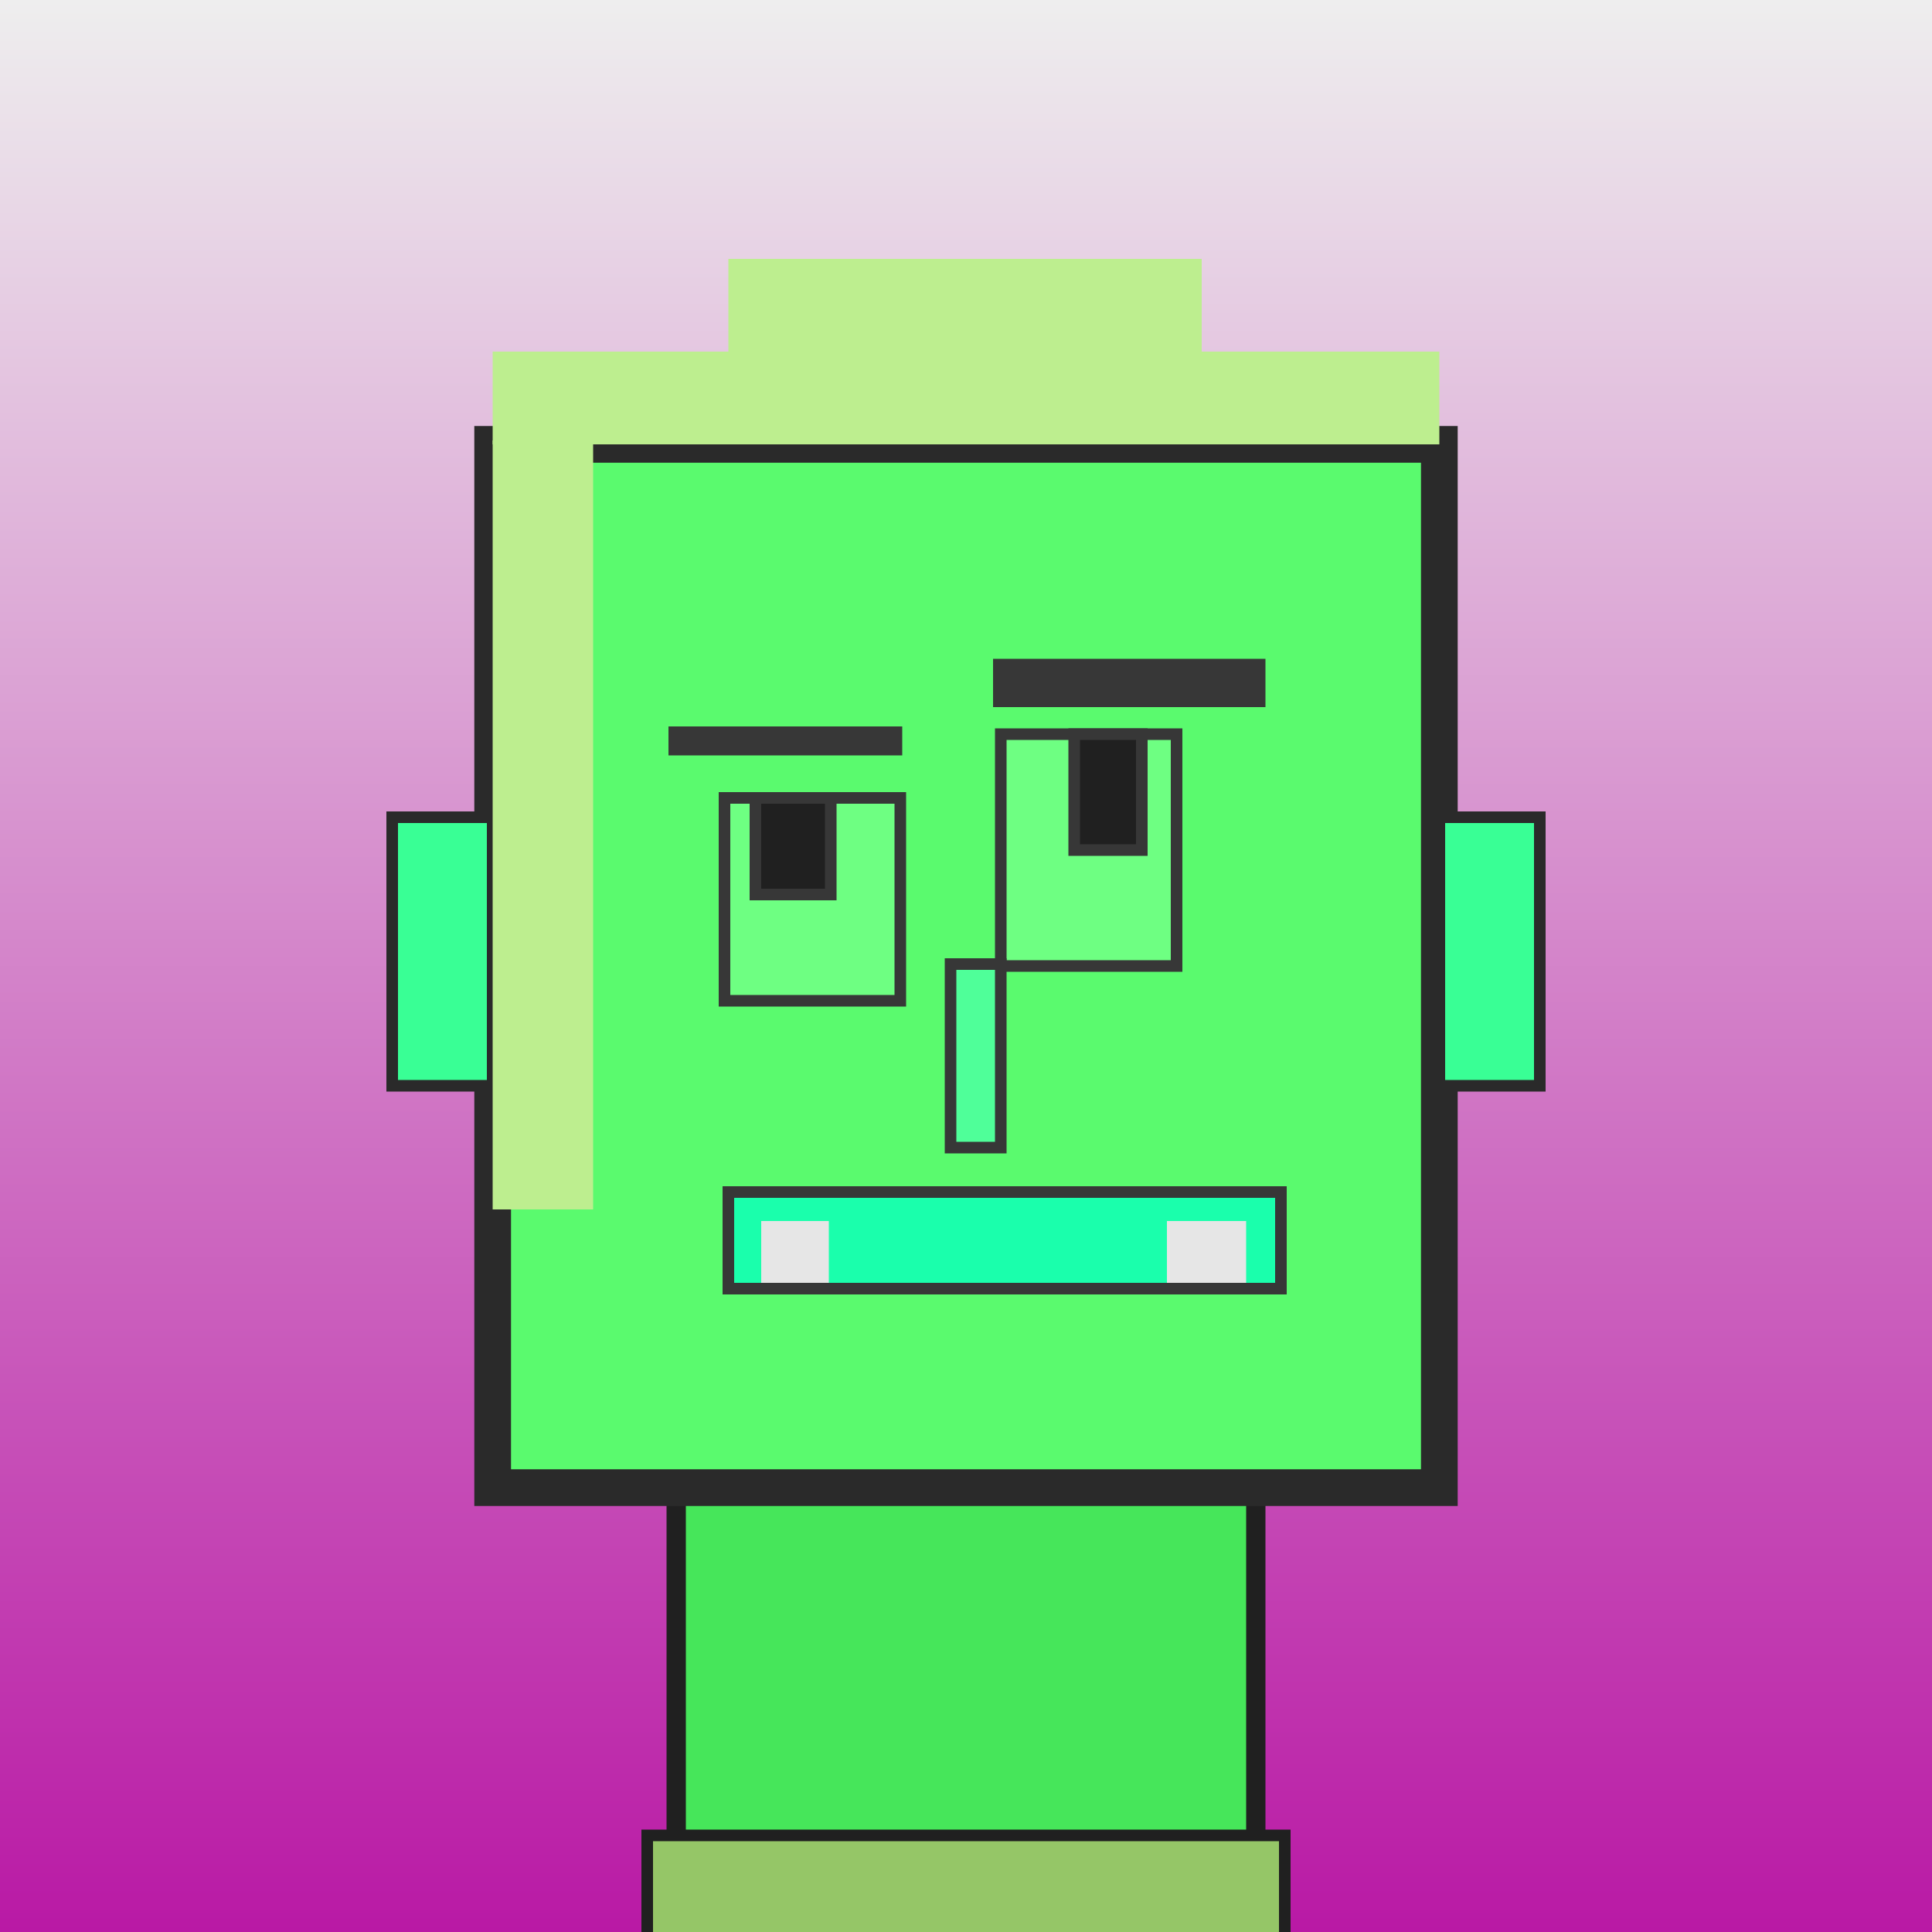
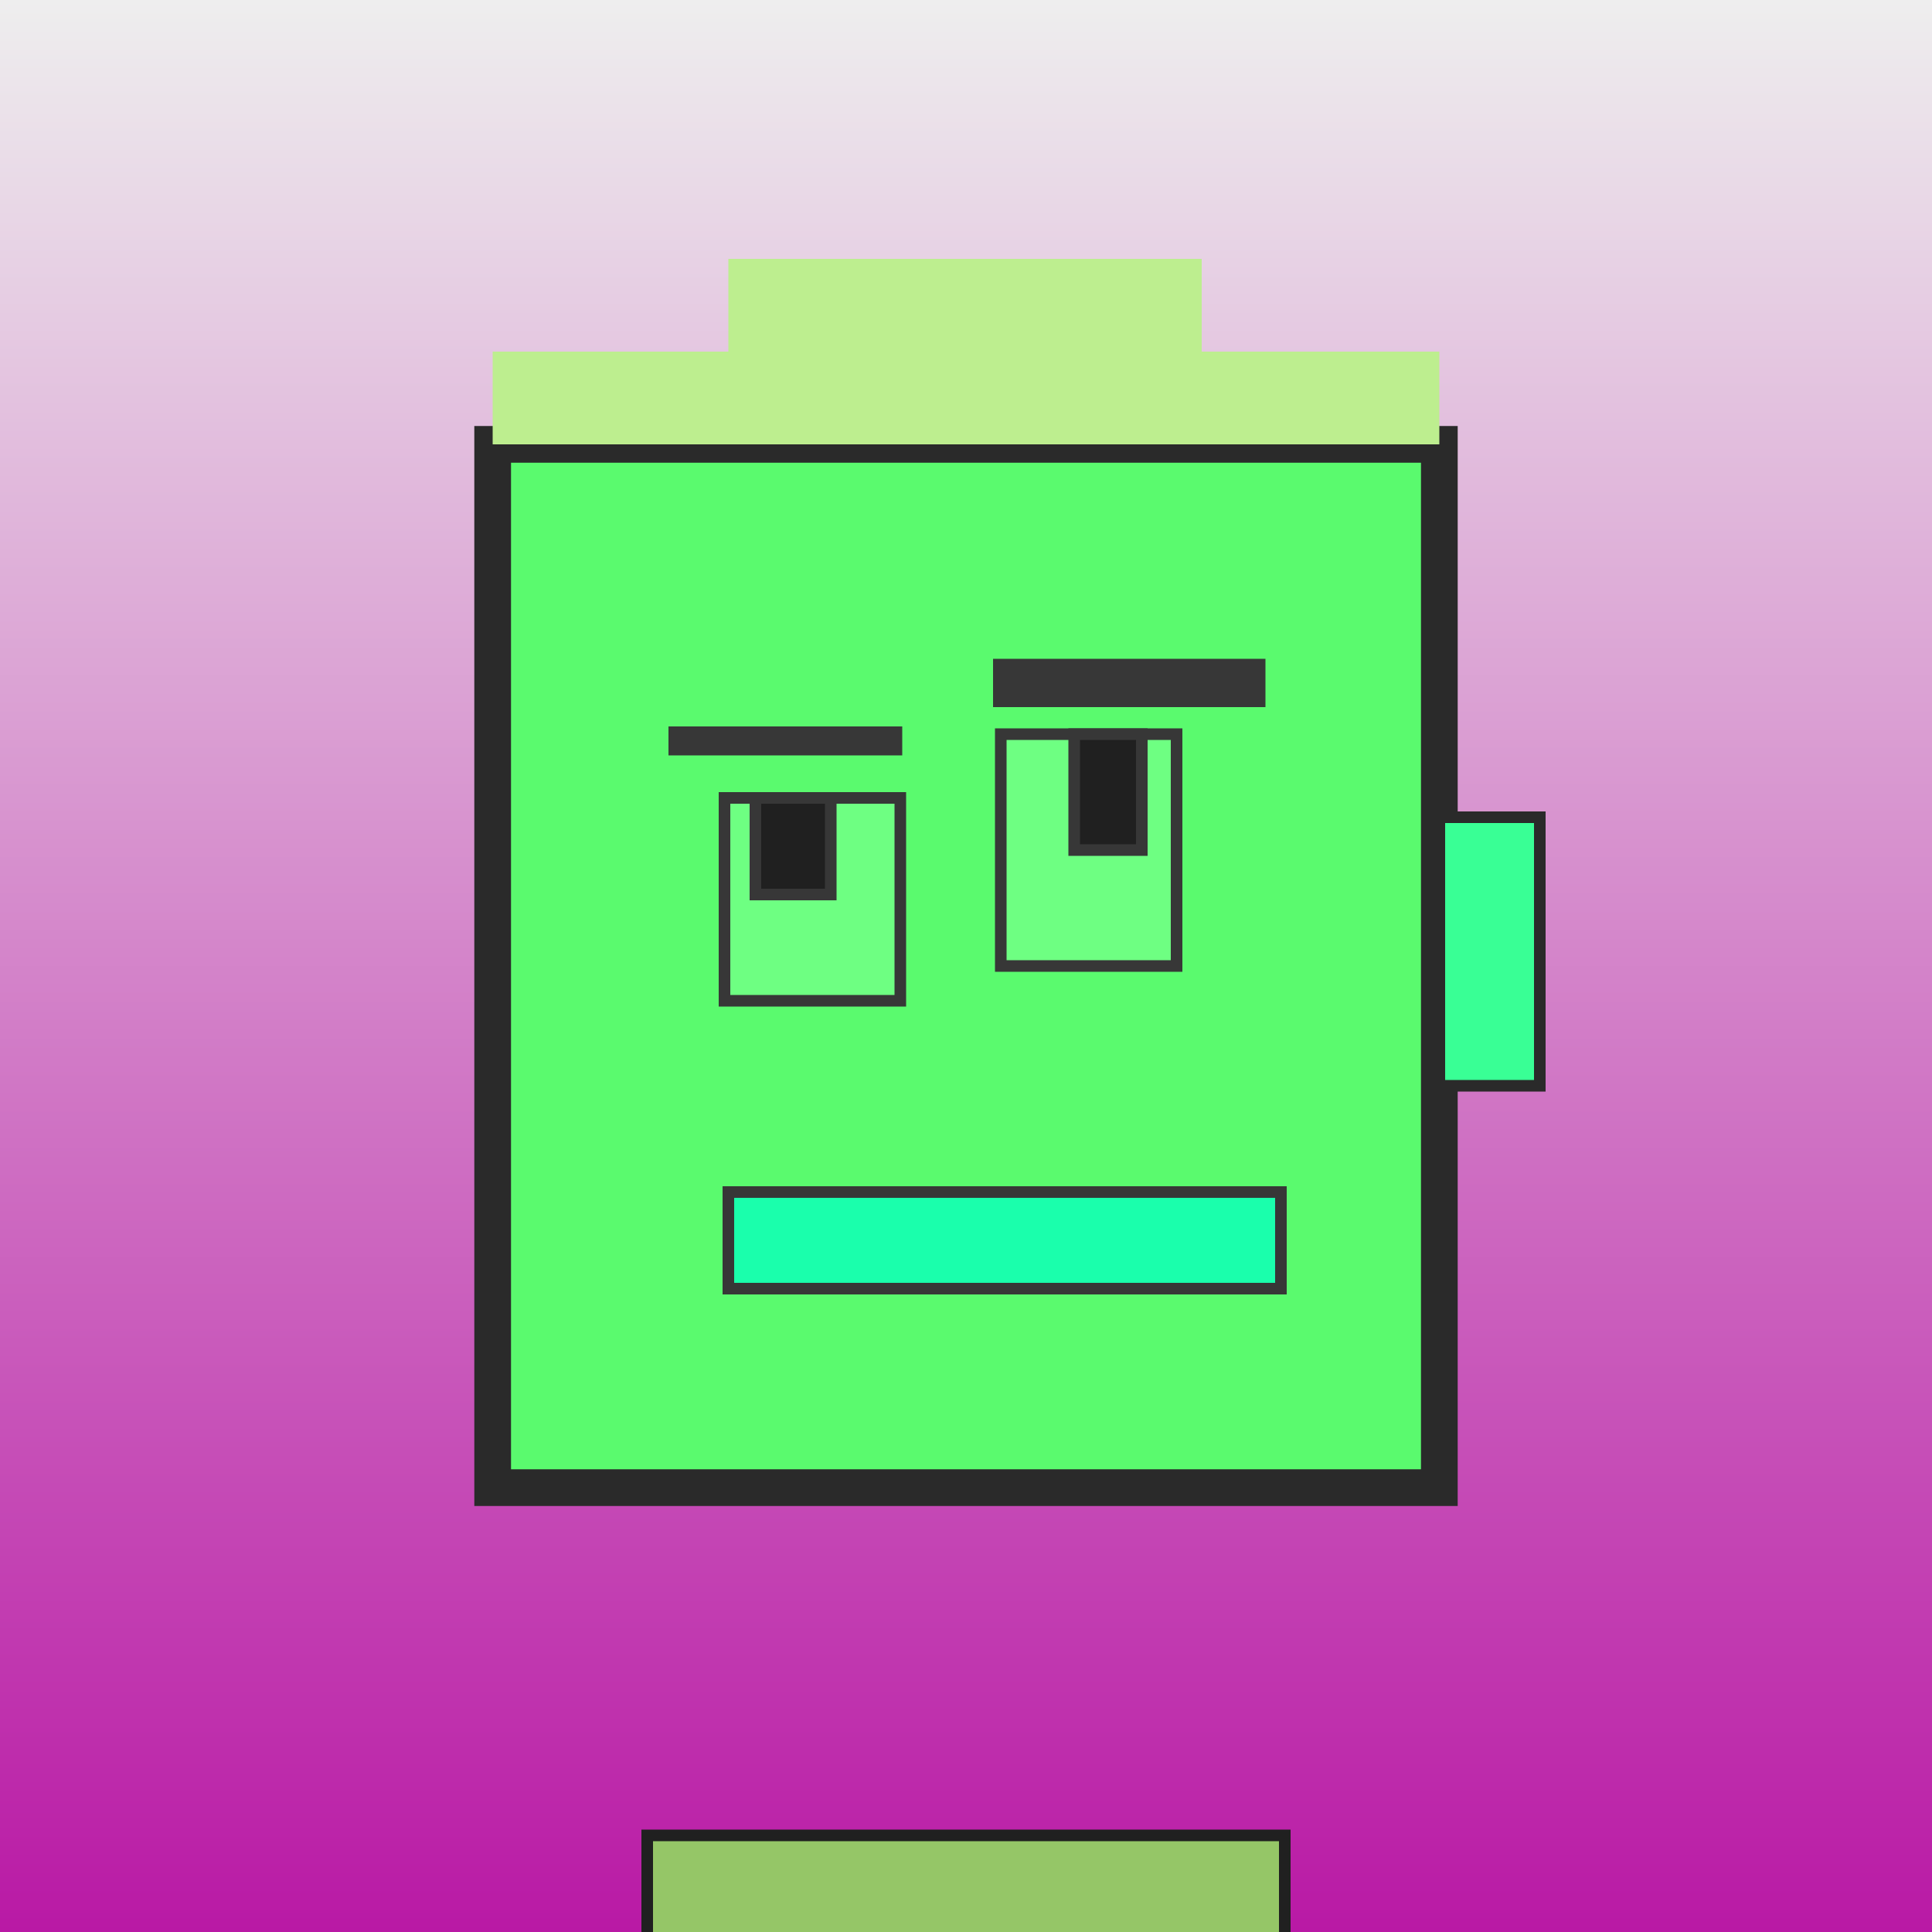
<svg xmlns="http://www.w3.org/2000/svg" viewBox="0 0 1000 1000">
  <rect x="0" y="0" width="1000" height="1000" fill="#808080" stroke="none" />
  <defs>
    <linearGradient gradientUnits="userSpaceOnUse" x1="500" y1="0" x2="500" y2="1000" id="bkStyle">
      <stop offset="0" style="stop-color: #eeeeee" />
      <stop offset="1" style="stop-color: rgb(185, 25, 165)" />
    </linearGradient>
  </defs>
  <rect id="background" width="1000" height="1000" style="fill: url(#bkStyle);" onclick="background.style.fill='rgba(0,0,0,0)'" />
-   <rect x="350" y="770" width="300" height="240" style="fill: rgb(70, 230, 90); stroke-width: 10px; stroke: rgb(32, 32, 32);" />
  <rect x="255" y="230" width="490" height="540" style="fill: rgb(90, 250, 110); stroke-width: 19px; stroke: rgb(42, 42, 42);" />
  <rect x="375" y="413" width="91" height="105" style="fill: rgb(110, 333, 130); stroke-width: 6px; stroke: rgb(55, 55, 55);" />
  <rect x="518" y="380" width="91" height="120" style="fill: rgb(110, 333, 130); stroke-width: 6px; stroke: rgb(55, 55, 55);" />
  <rect x="391" y="413" width="39" height="50" style="fill: rgb(32,32,32); stroke-width: 6px; stroke: rgb(55,55,55);" />
  <rect x="556" y="380" width="35" height="60" style="fill: rgb(32,32,32); stroke-width: 6px; stroke: rgb(55,55,55);" />
-   <rect x="492" y="499" width="26" height="95" style="fill: rgb(79, 338, 153); stroke-width: 6px; stroke: rgb(55, 55, 55);" />
-   <rect x="203" y="423" width="52" height="139" style="fill: rgb(57, 361, 149); stroke-width: 6px; stroke: rgb(42, 42, 42);" />
  <rect x="745" y="423" width="52" height="139" style="fill: rgb(57, 361, 149); stroke-width: 6px; stroke: rgb(42, 42, 42);" />
  <rect x="346" y="376" width="121" height="15" style="fill: rgb(55, 55, 55); stroke-width: 0px; stroke: rgb(0, 0, 0);" />
  <rect x="514" y="341" width="141" height="25" style="fill: rgb(55, 55, 55); stroke-width: 0px; stroke: rgb(0, 0, 0);" />
  <rect x="377" y="617" width="286" height="50" style="fill: rgb(26, 330, 172); stroke-width: 6px; stroke: rgb(55, 55, 55);" />
-   <rect x="394" y="632" width="251" height="32" style="fill: rgb(230, 230, 230); stroke-width: 0px; stroke: rgb(0, 0, 0);" />
  <rect x="429" y="622" width="175" height="42" style="fill: rgb(26, 330, 172); stroke-width: 0px; stroke: rgb(0, 0, 0);" />
  <rect x="255" y="182" width="490" height="48" style="fill: rgb(189, 238, 143); stroke-width: 0px; stroke: rgb(0, 0, 0);" />
  <rect x="377" y="134" width="245" height="96" style="fill: rgb(189, 238, 143); stroke-width: 0px; stroke: rgb(0, 0, 0);" />
-   <rect x="255" y="228" width="52" height="398" style="fill: rgb(189, 238, 143); stroke-width: 0px; stroke: rgb(0, 0, 0);" />
  <rect x="335" y="950" width="330" height="62" style="fill: rgb(149, 198, 103); stroke-width: 6px; stroke: rgb(32, 32, 32);" />
</svg>